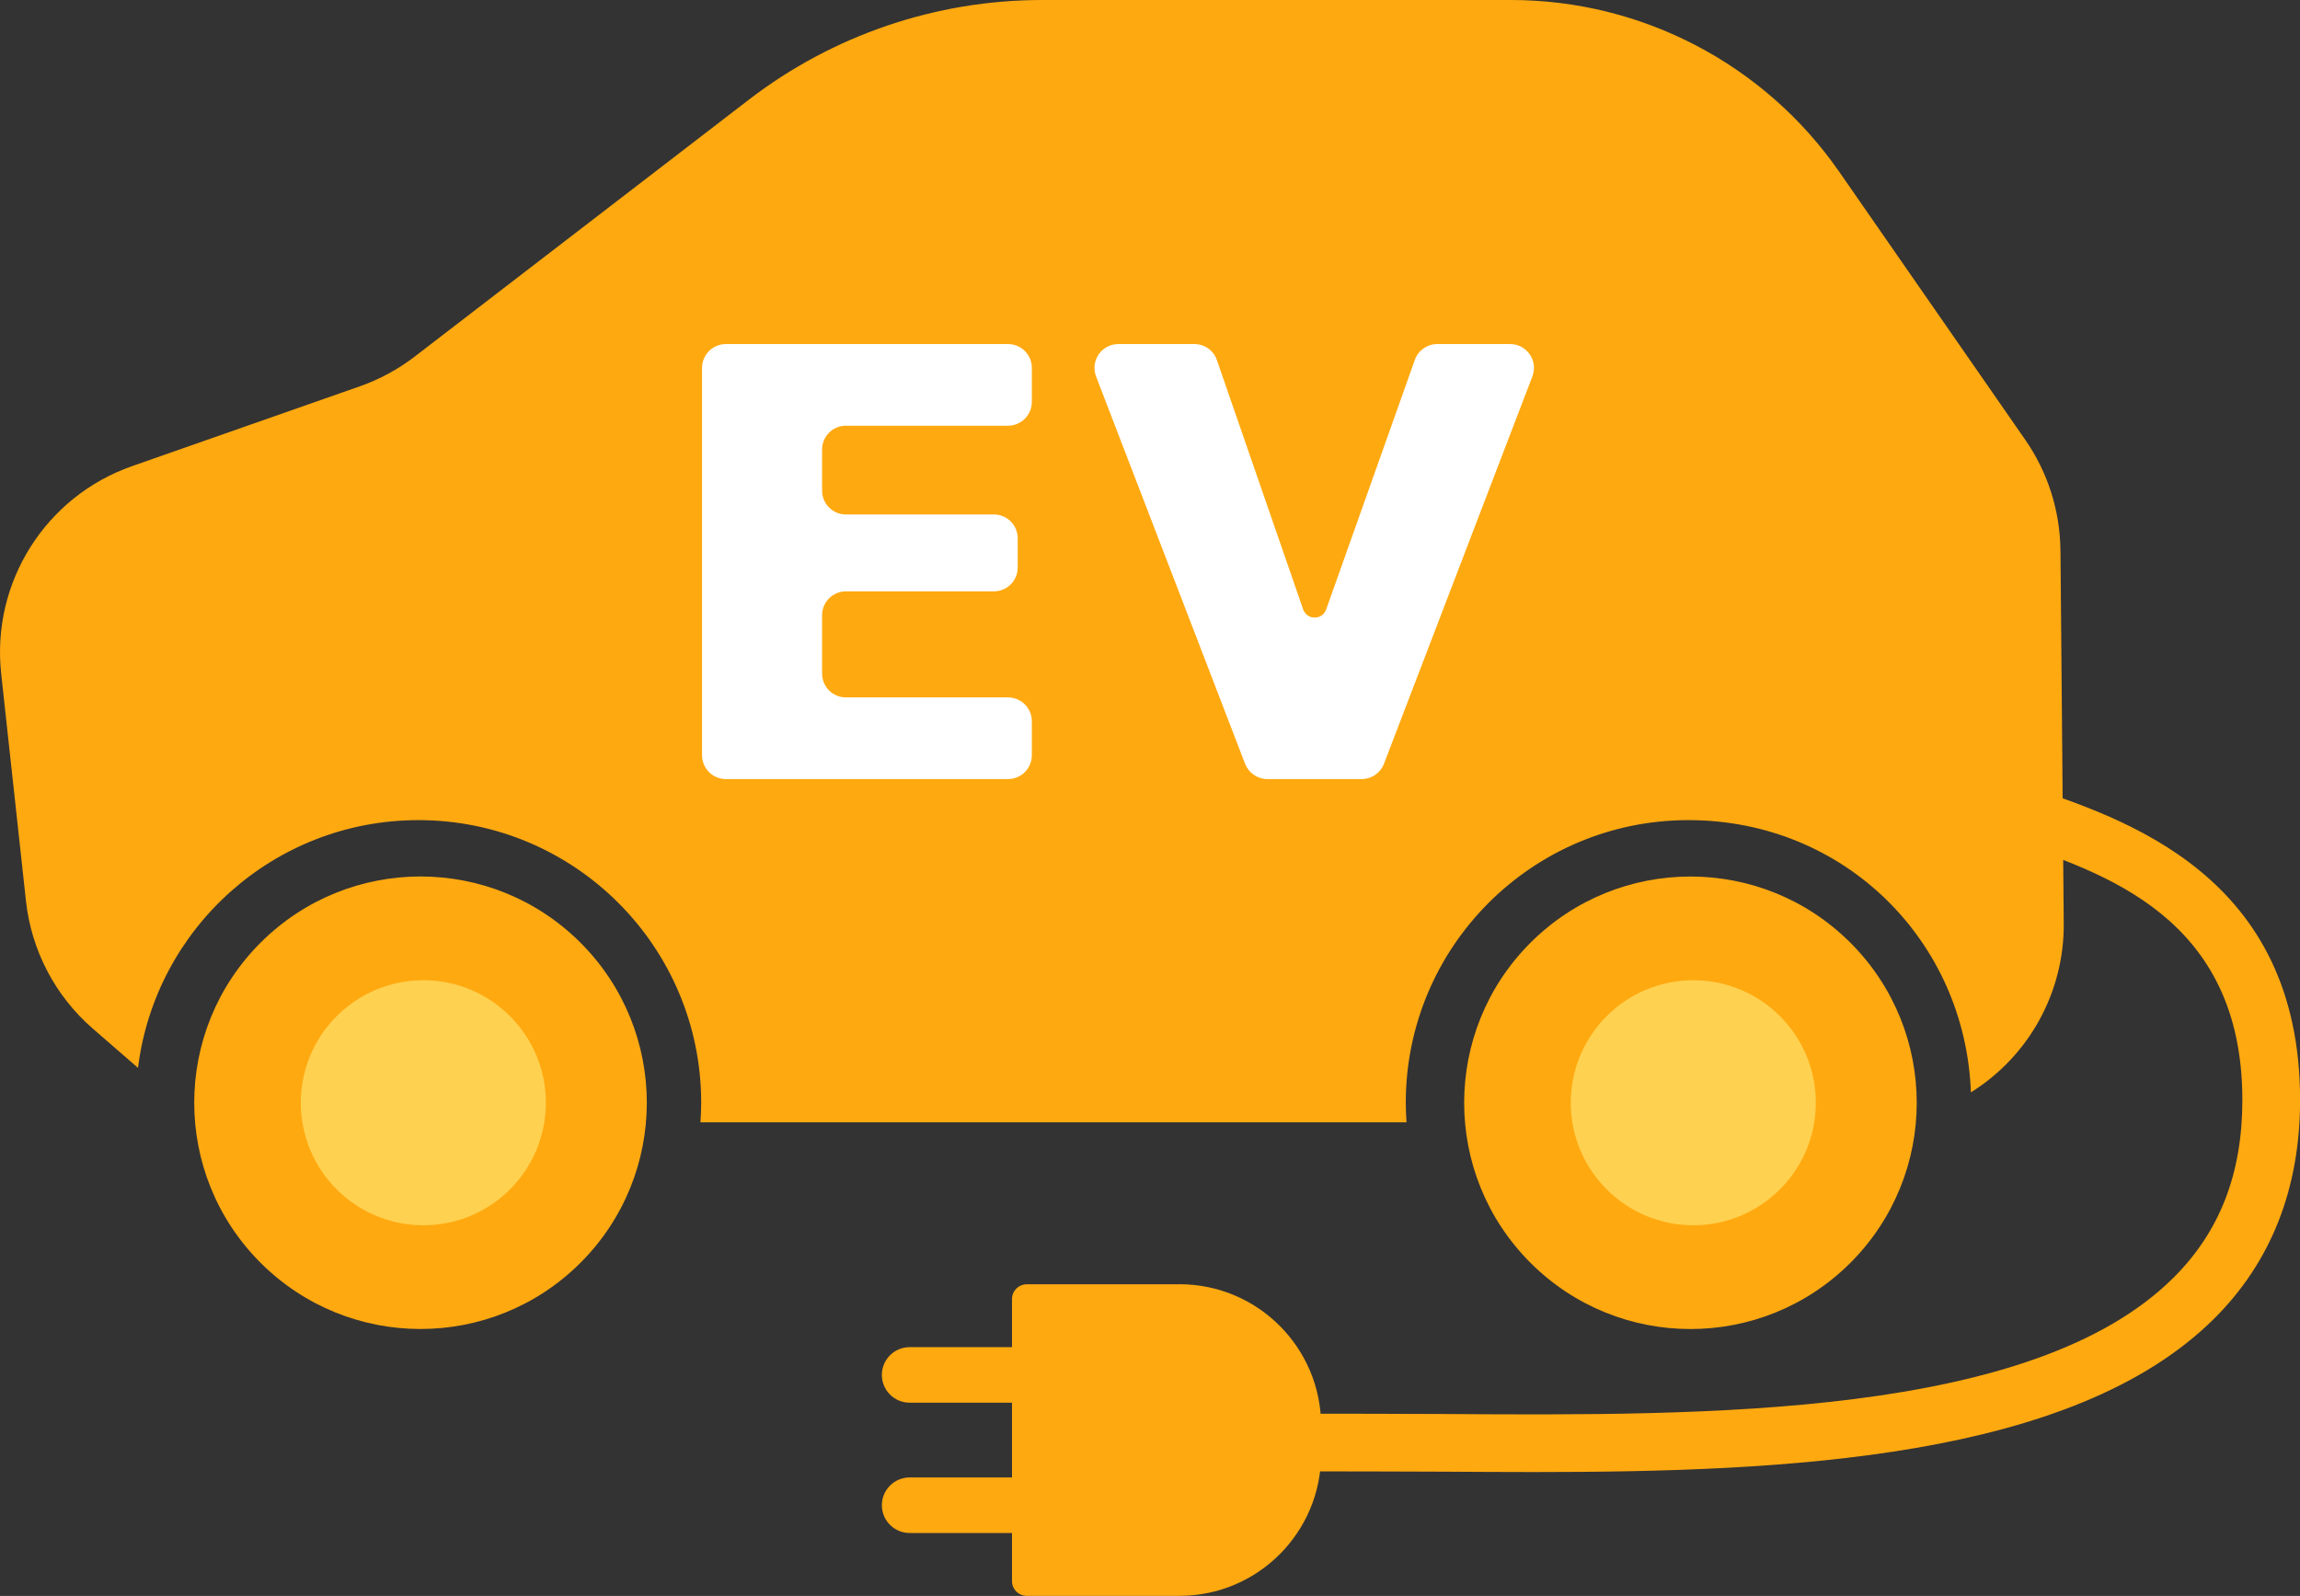
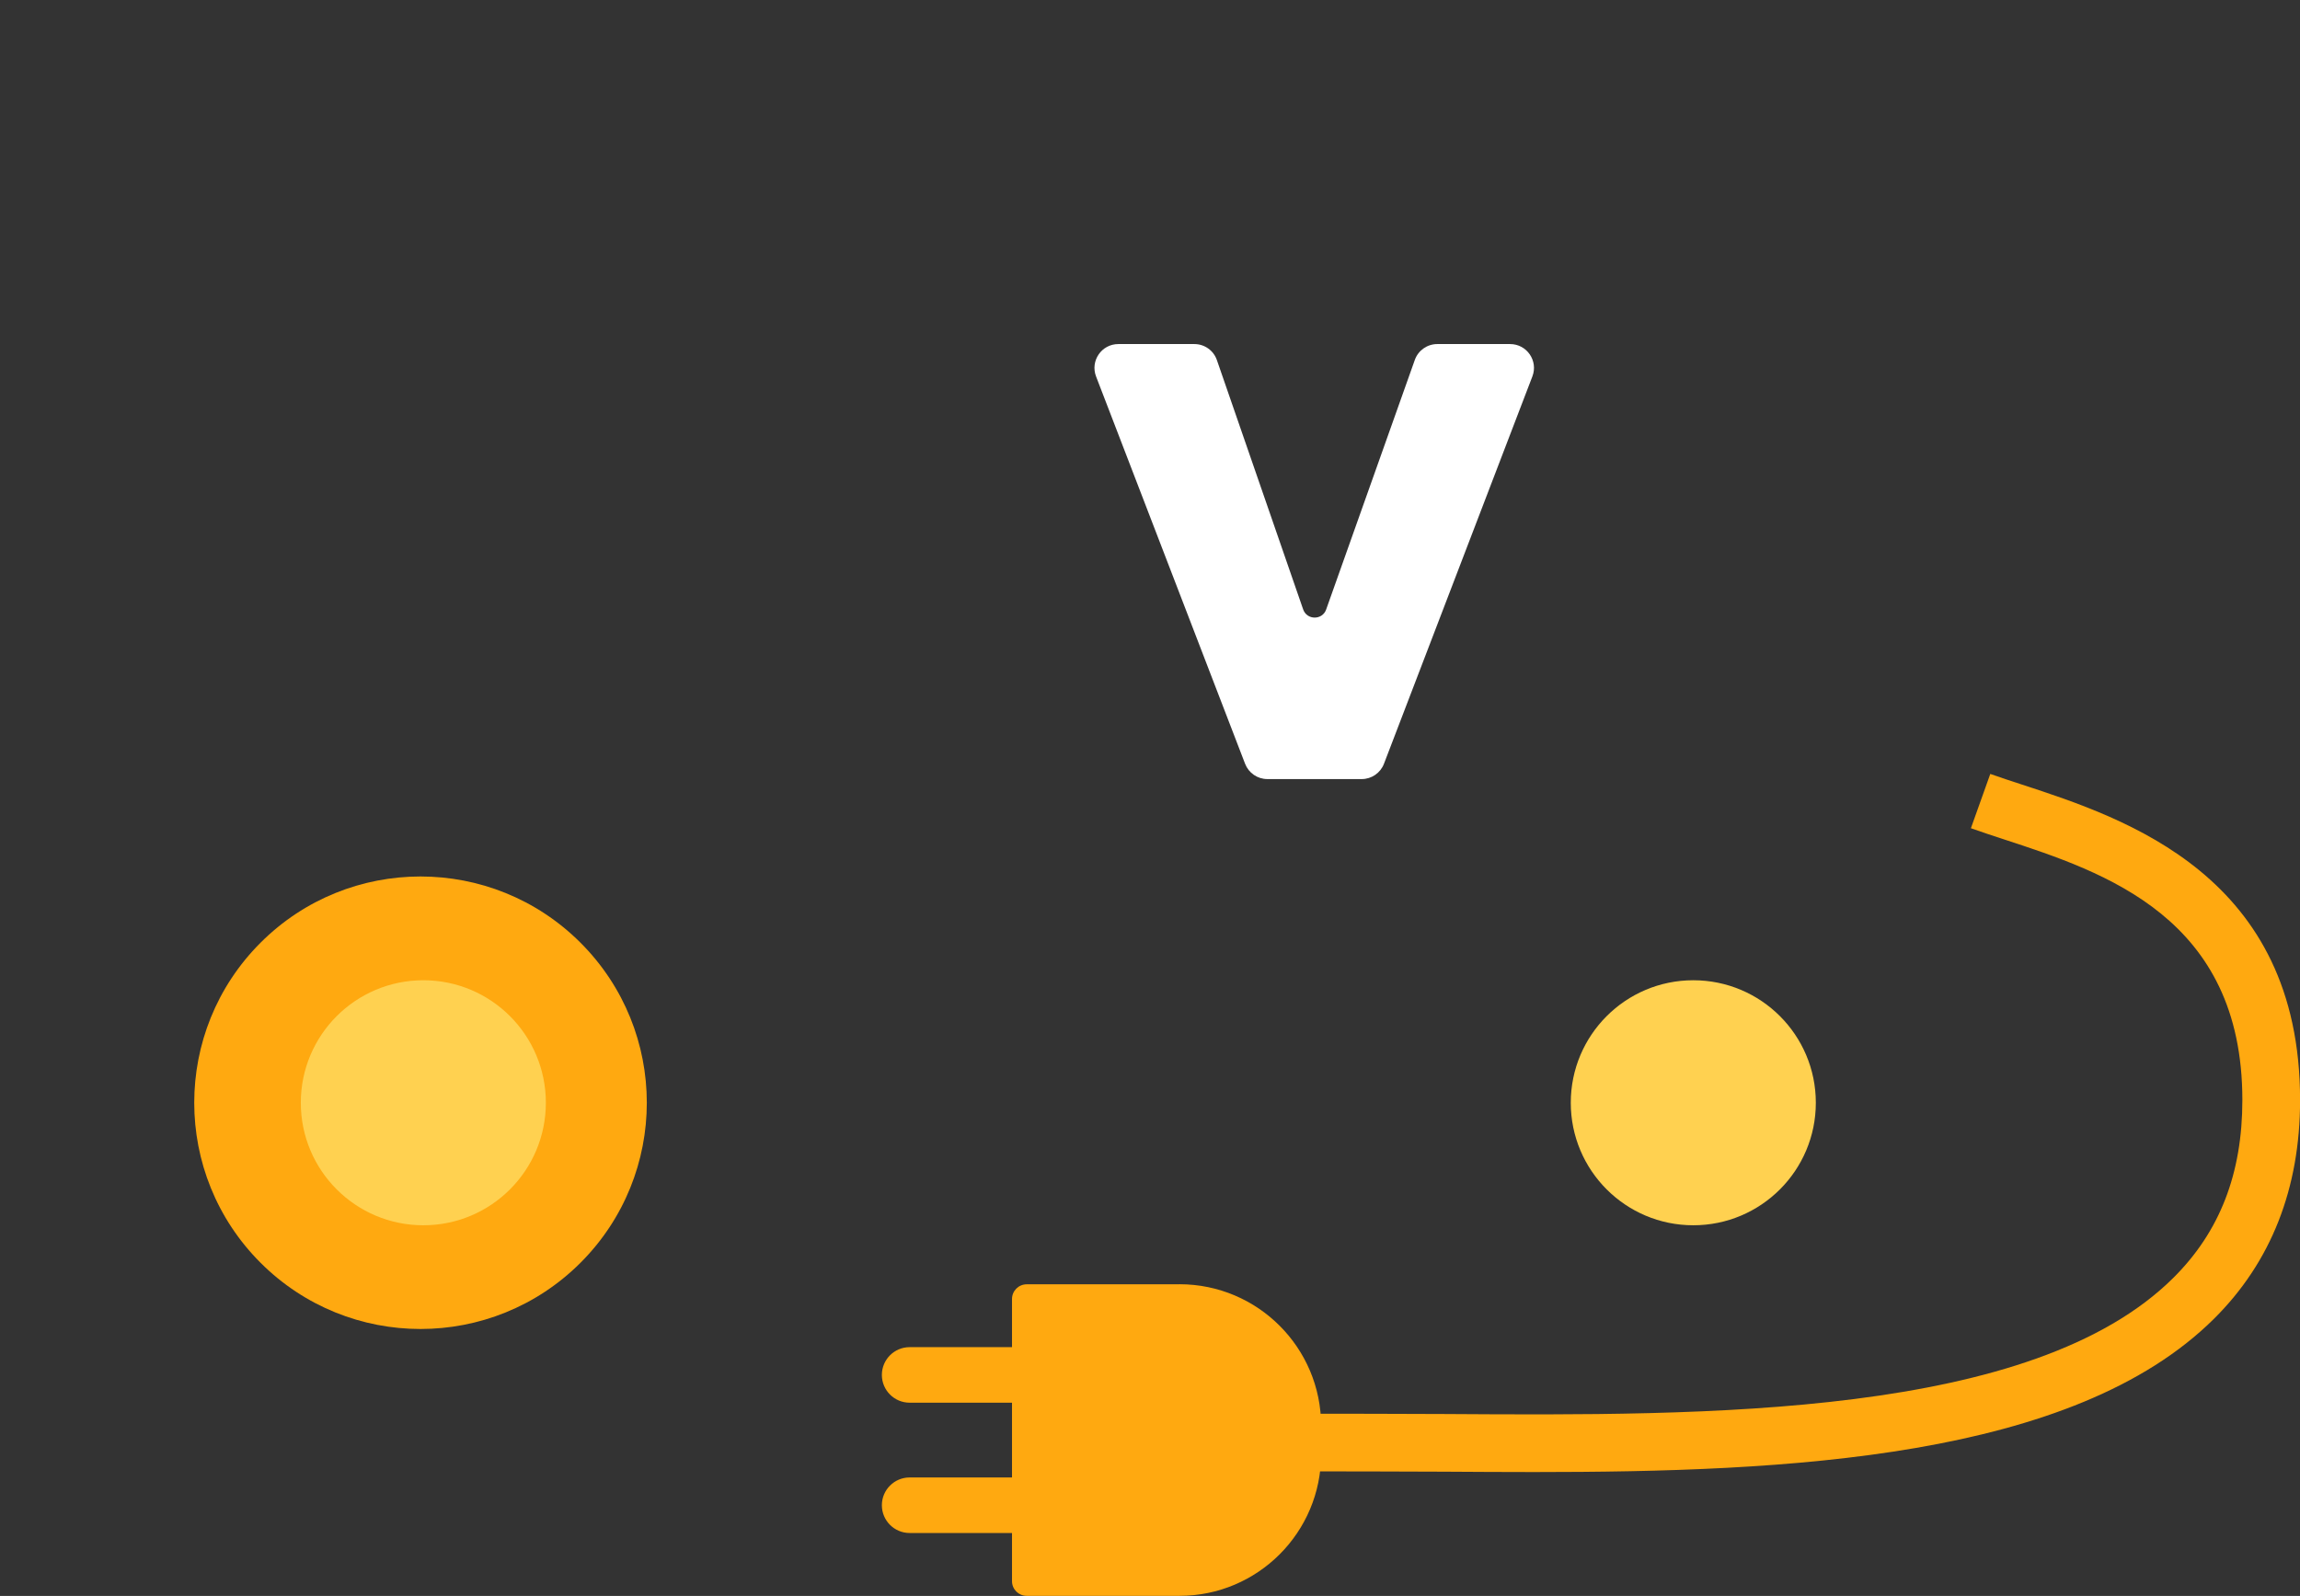
<svg xmlns="http://www.w3.org/2000/svg" id="_レイヤー_2" data-name="レイヤー 2" viewBox="0 0 625.29 433.93">
  <rect x="0" y="0" width="625.29" height="433.93" fill="#333333" stroke="none" />
  <defs>
    <style>
      .cls-1 {
        fill: #fff;
      }

      .cls-2 {
        fill: #ffd150;
      }

      .cls-3, .cls-4 {
        fill: none;
      }

      .cls-4 {
        clip-path: url(#clippath);
      }

      .cls-5 {
        fill: #ffa910;
      }
    </style>
    <clipPath id="clippath">
-       <path class="cls-3" d="m560.16,149.69c-.09-10.77-3.43-21.27-9.57-30.12l-50.59-72.89C479.7,17.44,446.37,0,410.78,0h-127.45c-28.85,0-56.89,9.53-79.76,27.12l-90.82,69.83c-4.52,3.48-9.57,6.21-14.96,8.1l-61.88,21.69C12.36,134.99-2.39,158.38.32,183.19l6.74,61.79c1.47,13.44,7.95,25.82,18.16,34.69l12.3,10.68c4.68-37.96,37.02-67.36,76.25-67.36,42.45,0,76.86,34.41,76.86,76.86,0,1.79-.08,3.55-.2,5.31h191.95c-.12-1.76-.2-3.52-.2-5.31,0-42.45,34.41-76.86,76.86-76.86s75.29,32.89,76.78,74.02c15.73-9.81,25.41-27.18,25.24-45.98l-.89-101.33Z" />
-     </clipPath>
+       </clipPath>
  </defs>
  <g id="_レイヤー_1-2" data-name="レイヤー 1">
    <g>
      <g class="cls-4">
-         <rect class="cls-5" x="-31.41" y="-25.17" width="612.74" height="393.04" />
-       </g>
+         </g>
      <circle class="cls-5" cx="114.32" cy="299.84" r="61.52" transform="translate(-178.53 168.65) rotate(-45)" />
      <circle class="cls-2" cx="115.09" cy="299.84" r="33.31" />
-       <circle class="cls-5" cx="459.57" cy="299.84" r="61.52" transform="translate(-77.41 412.79) rotate(-45)" />
      <circle class="cls-2" cx="460.35" cy="299.84" r="33.31" />
      <g>
        <path class="cls-5" d="m416.91,400.25c-8.22,0-16.3-.05-24.19-.1-7.28-.05-32.81-.09-39.6-.09v-15.68c6.82,0,32.39.04,39.7.09,71.19.45,159.76,1.01,198.05-37.04,12.62-12.54,18.75-28.34,18.75-48.33,0-49.64-37.43-61.91-64.76-70.86-3.22-1.06-6.26-2.05-9.04-3.05l5.27-14.76c2.66.95,5.57,1.9,8.66,2.91,28.26,9.26,75.56,24.77,75.56,85.76,0,24.03-7.86,44.03-23.38,59.45-38.35,38.11-116.05,41.7-185,41.7Z" />
        <path class="cls-5" d="m320.65,349.2h-41.52c-2.21,0-4,1.79-4,4v13.09h-27.83c-4.17,0-7.55,3.38-7.55,7.55s3.38,7.55,7.55,7.55h27.83v20.33h-27.83c-4.17,0-7.55,3.38-7.55,7.55s3.38,7.55,7.55,7.55h27.83v13.09c0,2.21,1.79,4,4,4h41.52c21.27,0,38.52-17.25,38.52-38.52v-7.69c0-21.27-17.25-38.52-38.52-38.52Z" />
      </g>
      <g>
-         <path class="cls-1" d="m229.98,139.88h40.22c3.58,0,6.48,2.9,6.48,6.48v7.95c0,3.58-2.9,6.48-6.48,6.48h-40.22c-3.58,0-6.48,2.9-6.48,6.48v15.88c0,3.58,2.9,6.48,6.48,6.48h44.06c3.58,0,6.48,2.9,6.48,6.48v9.24c0,3.58-2.9,6.48-6.48,6.48h-76.7c-3.58,0-6.48-2.9-6.48-6.48v-105.32c0-3.58,2.9-6.48,6.48-6.48h76.7c3.58,0,6.48,2.9,6.48,6.48v9.24c0,3.58-2.9,6.48-6.48,6.48h-44.06c-3.58,0-6.48,2.9-6.48,6.48v11.18c0,3.58,2.9,6.48,6.48,6.48Z" />
        <path class="cls-1" d="m360.54,165.71l24.1-67.85c.92-2.58,3.36-4.31,6.11-4.31h19.8c4.54,0,7.68,4.55,6.05,8.8l-40.35,105.32c-.96,2.51-3.37,4.16-6.05,4.16h-25.65c-2.68,0-5.08-1.65-6.05-4.15l-40.52-105.32c-1.63-4.24,1.5-8.81,6.05-8.81h20.68c2.77,0,5.24,1.76,6.13,4.39l23.44,67.75c1.03,2.96,5.21,2.98,6.26.03Z" />
      </g>
    </g>
  </g>
</svg>